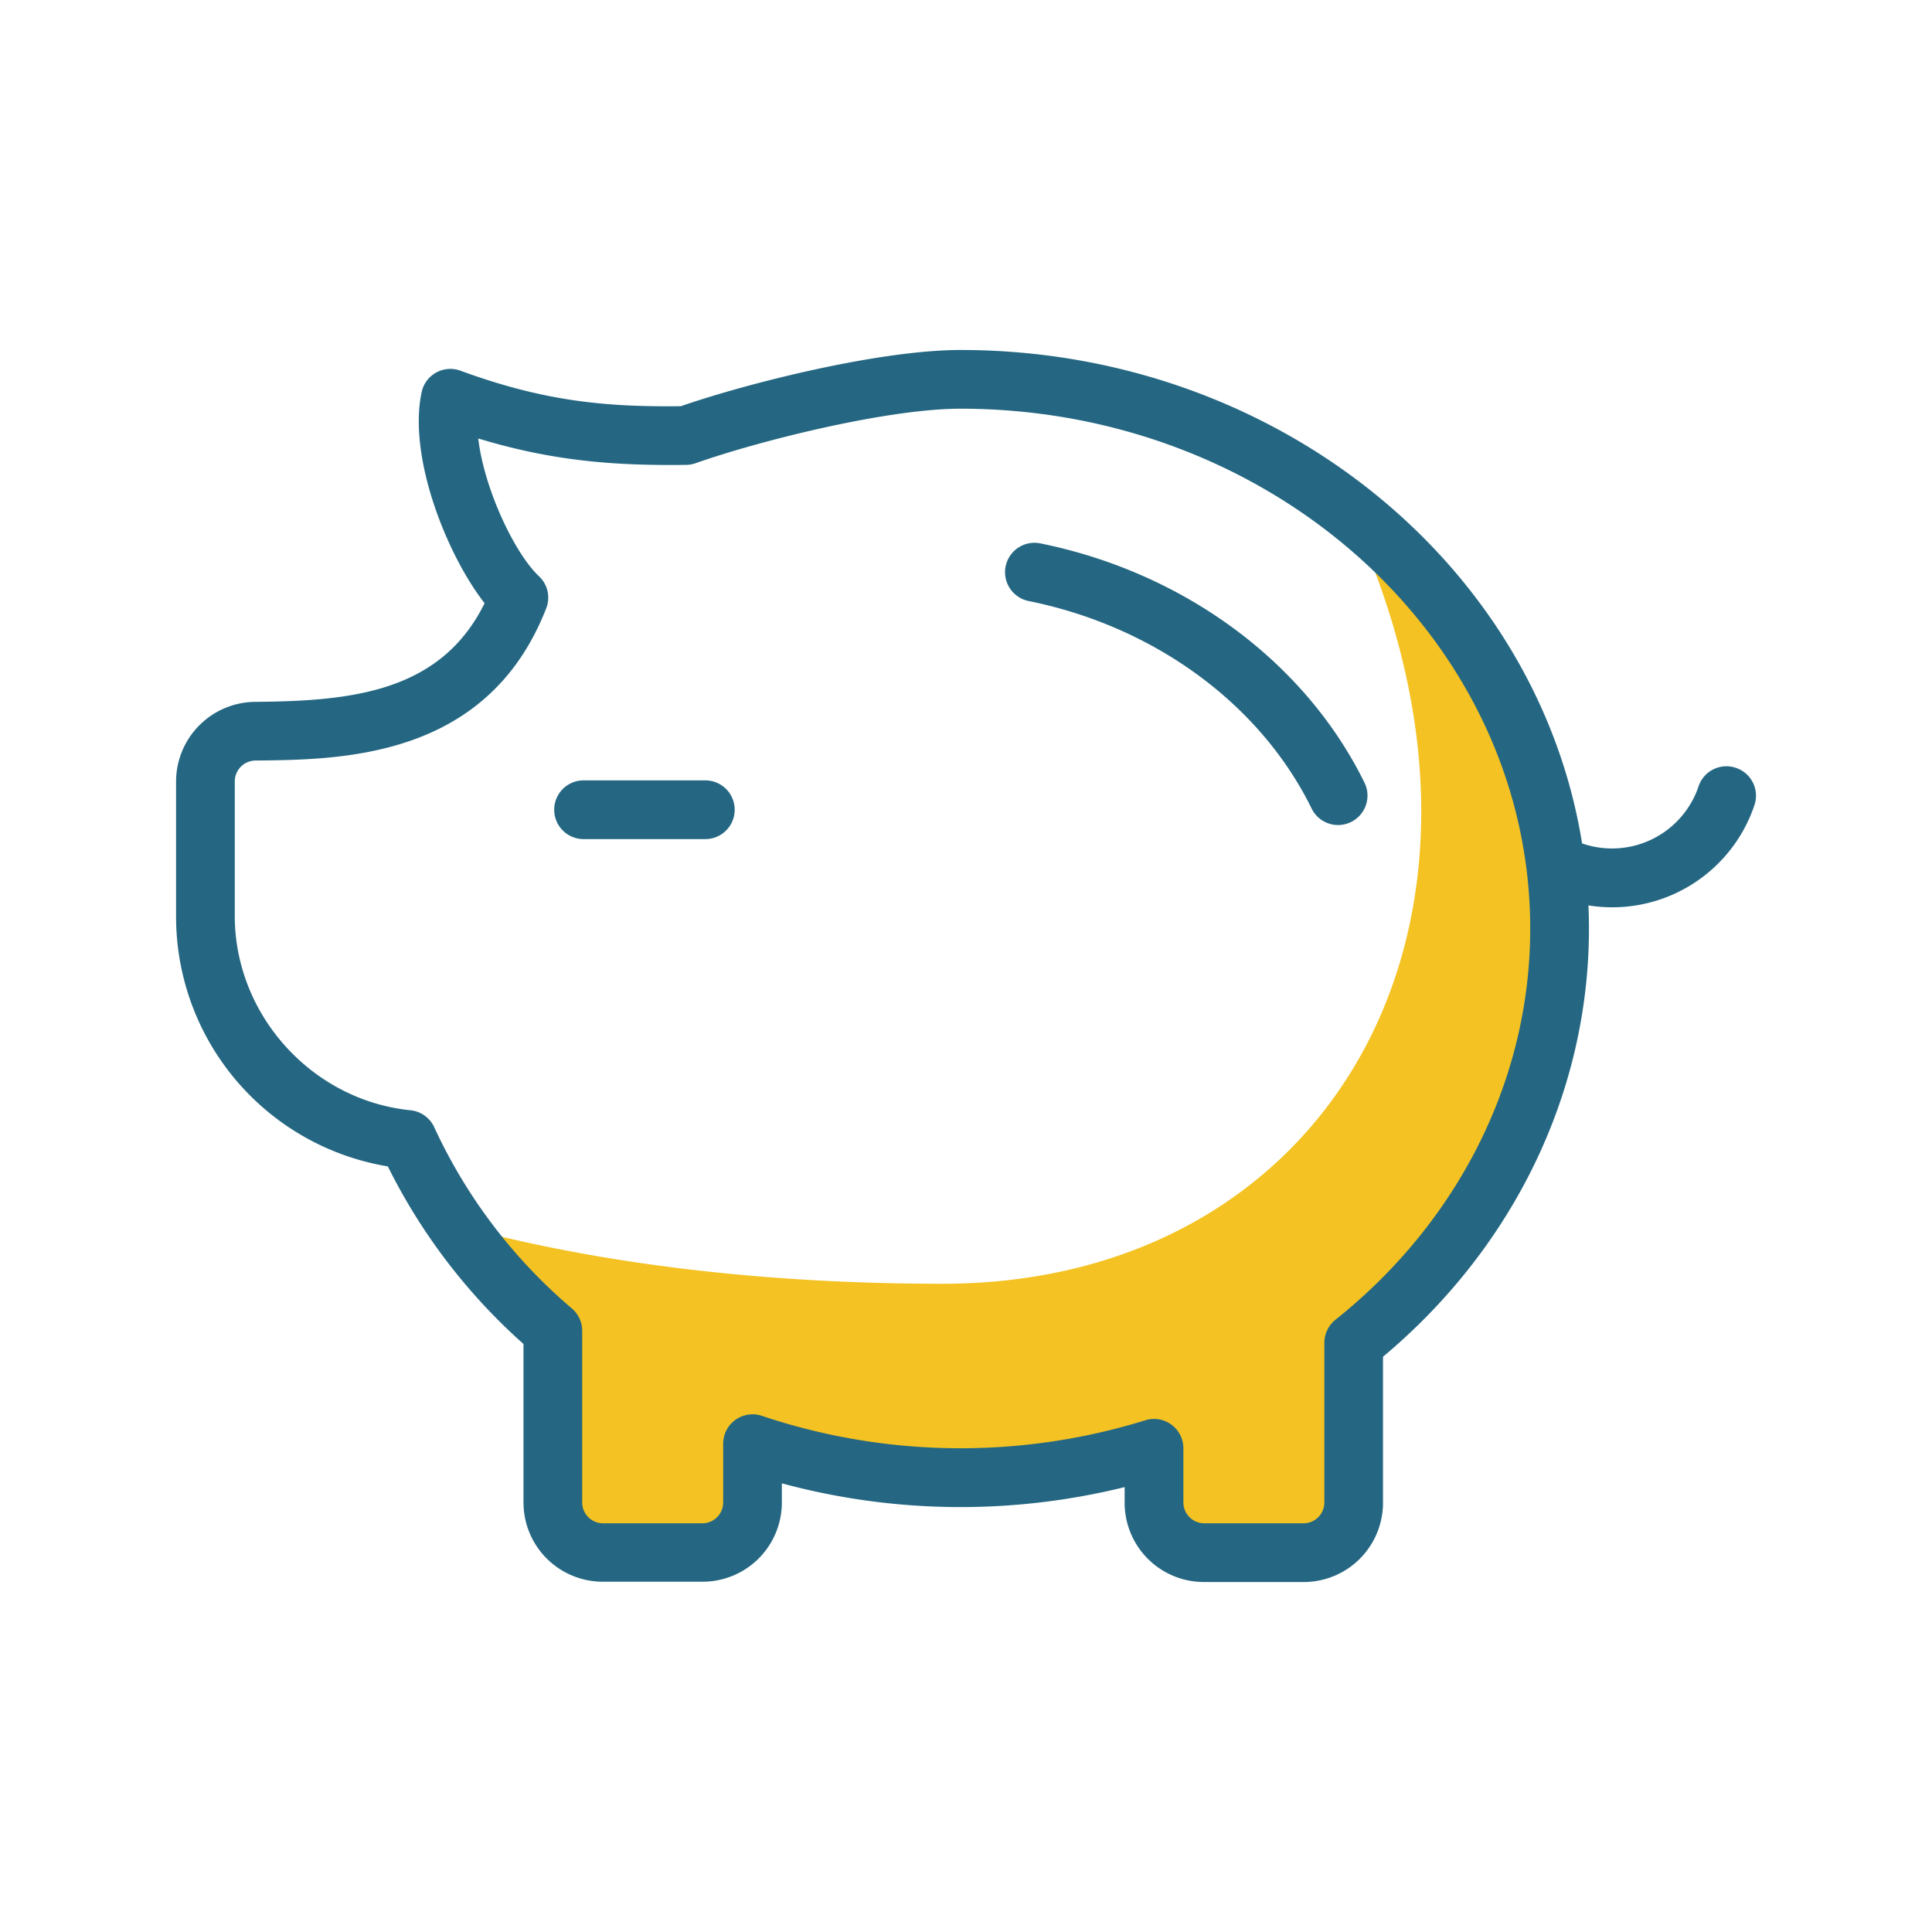
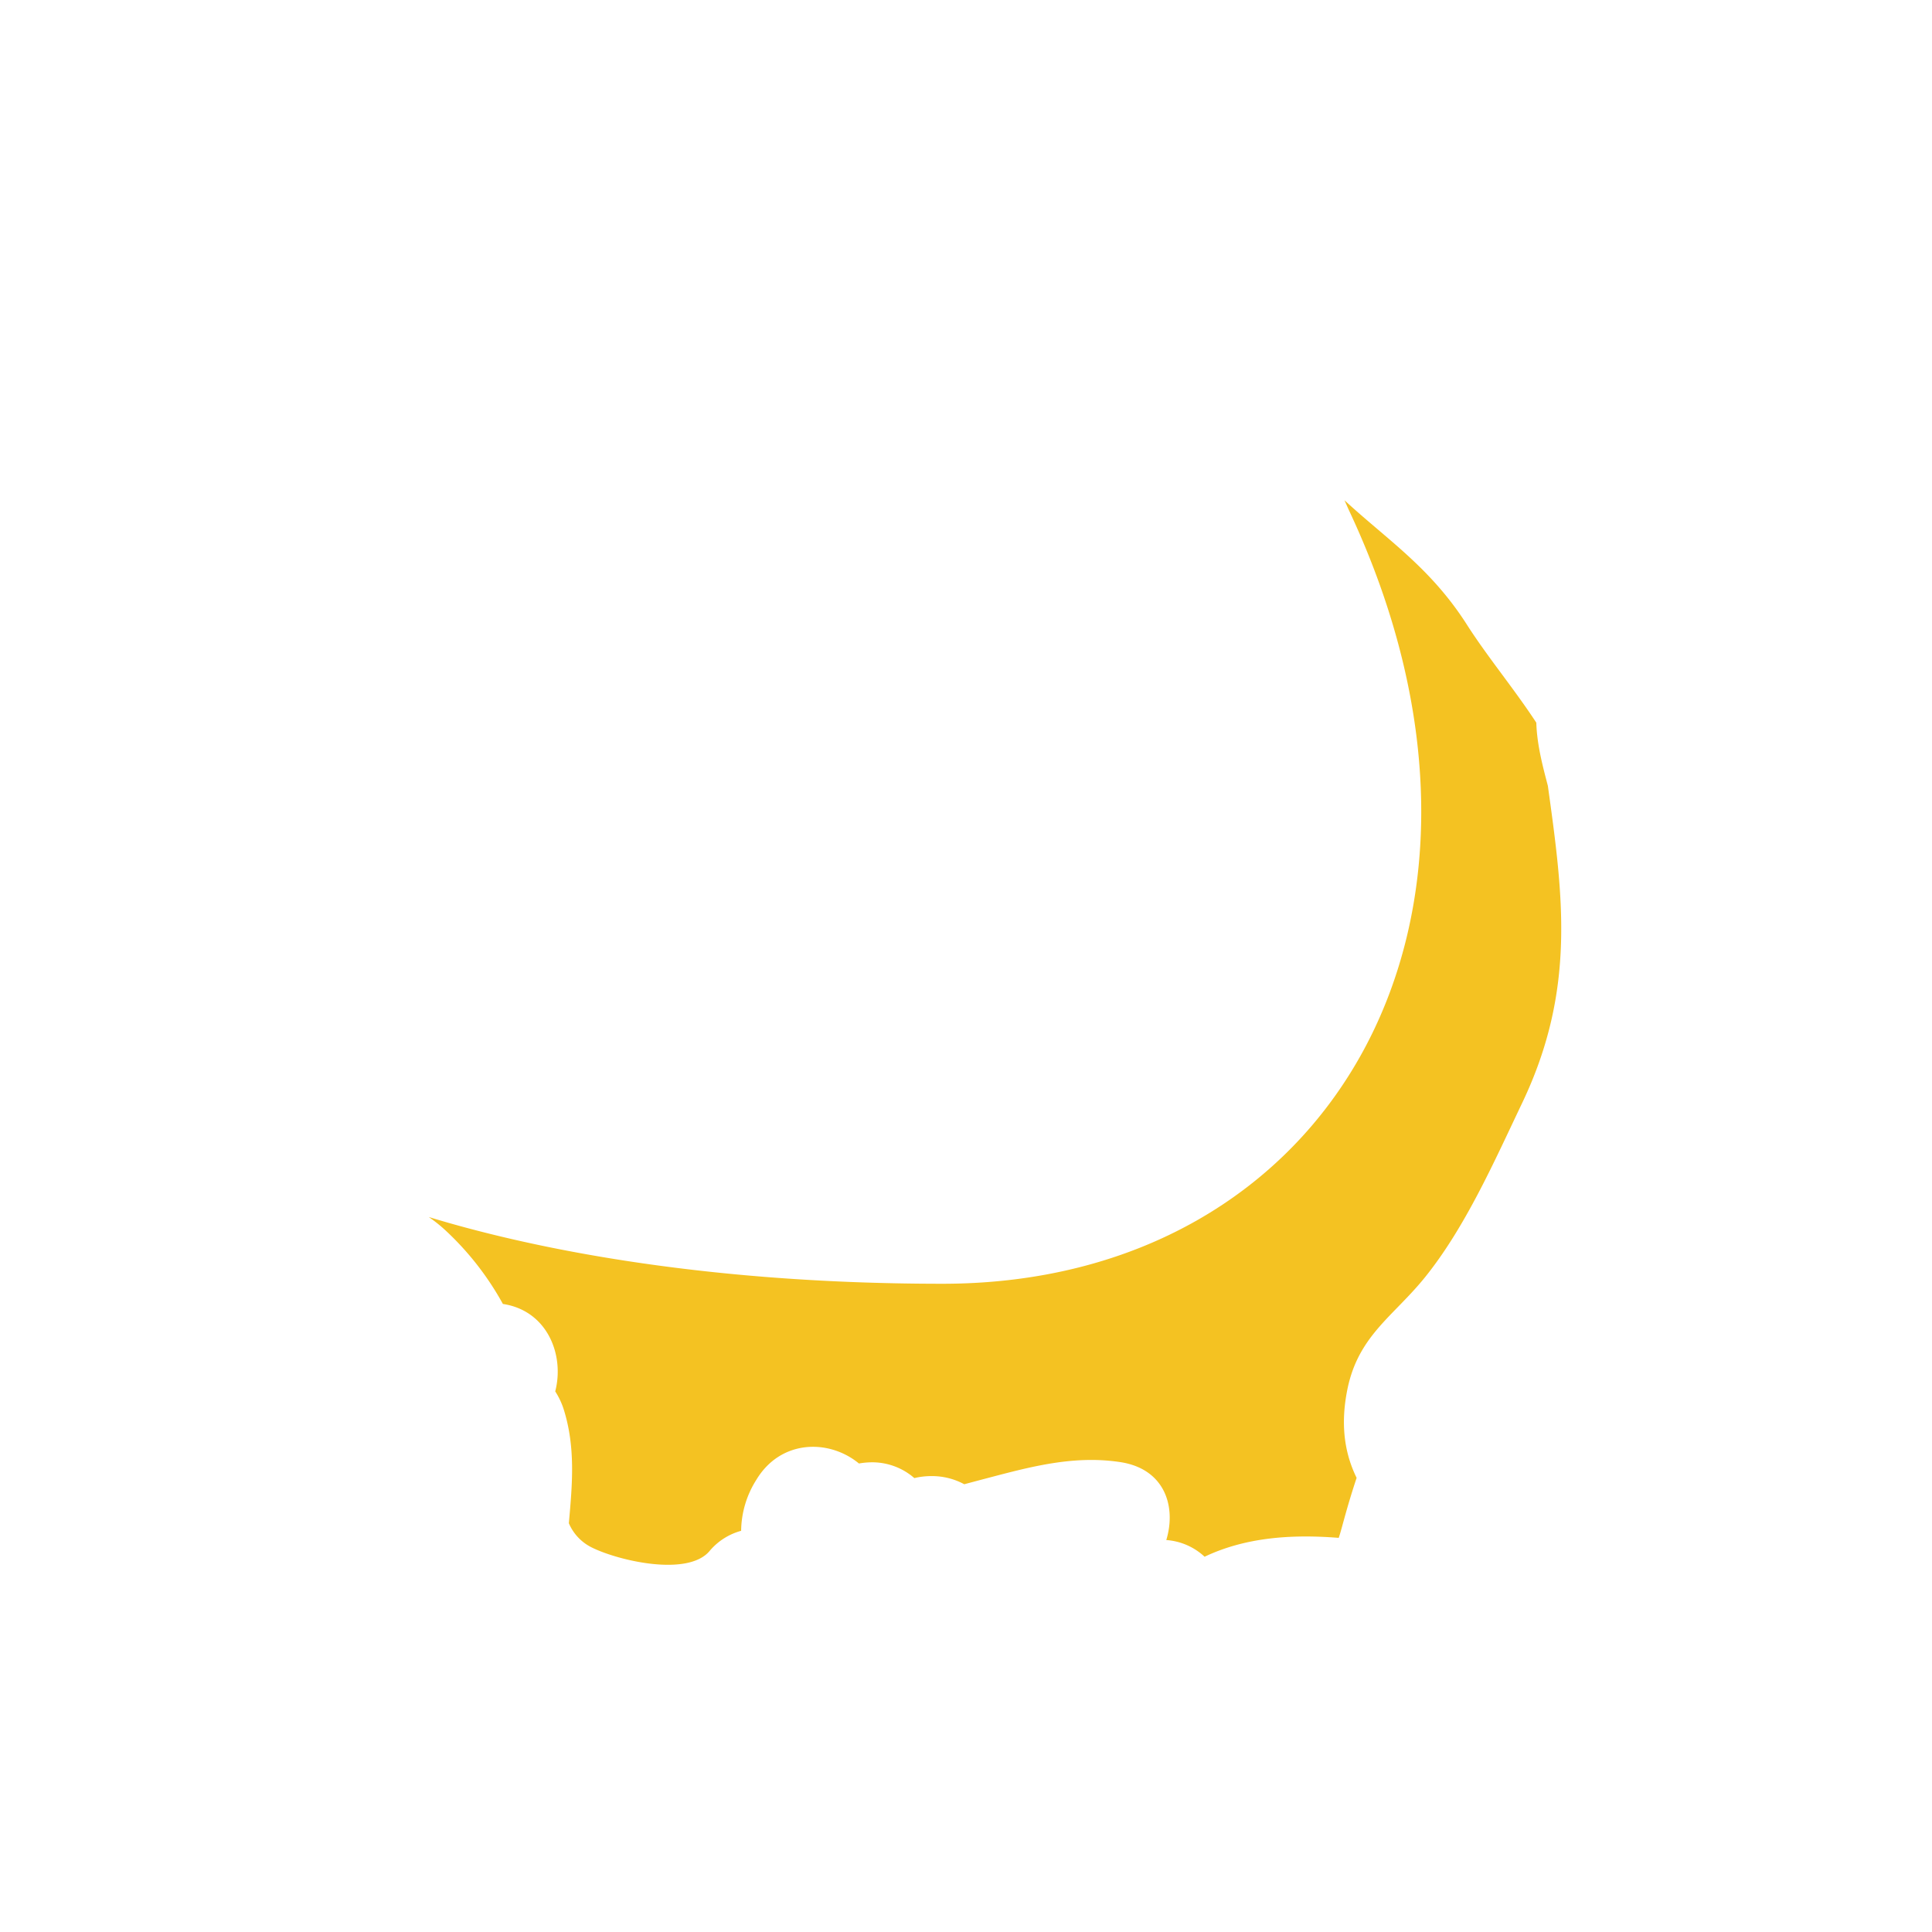
<svg xmlns="http://www.w3.org/2000/svg" class="svg-icon-category-ahorro" viewBox="0 0 512 512">
-   <path fill="#f4c222" d="M407.14,191.52c-5.89-9-13-17.51-18.44-26.05-9.67-15.11-21-22.36-32.4-32.9.42.92.79,1.8,1.23,2.75,50.93,108.53-5,204.89-107.77,204.89-66.52,0-112.14-10.36-136.14-17.69a39.24,39.24,0,0,1,4.48,3.58,77.51,77.51,0,0,1,15.17,19.46c11.78,1.77,16.38,13.52,13.87,23.17a20.13,20.13,0,0,1,2.17,4.52c3.28,10.19,2.35,20.21,1.44,30.42a12.71,12.71,0,0,0,6.23,6.5c7.06,3.45,25.17,7.68,31,.94a16.63,16.63,0,0,1,8.43-5.43,25.71,25.71,0,0,1,4-13.47c6.47-10.79,19.3-10.9,27.22-4.37a20.88,20.88,0,0,1,3.14-.31,17,17,0,0,1,11.54,4.18,19.35,19.35,0,0,1,4.5-.53,18,18,0,0,1,8.73,2.16l3.75-1c12.55-3.28,24.53-6.84,37.57-4.87,11.8,1.78,14.92,11.74,12.22,20.66a16.58,16.58,0,0,1,10.15,4.42c10.83-5.15,23.05-6,35.54-5a11.42,11.42,0,0,0,2.3,0c.41-1.11,1.16-4,1.31-4.51,1.07-3.9,2.19-7.66,3.44-11.39-3.29-6.69-4.28-14.32-2.47-23.35,2.87-14.33,12.2-19.42,20.58-29.8,10.72-13.3,18.41-30.79,25.75-46.18,14.32-30,10.88-54.82,6.82-84.06C409,203.62,407.31,197.56,407.14,191.52Z" />
-   <path fill="#256782" d="M460,203.48a7.77,7.77,0,0,0-9.86,4.9,24.2,24.2,0,0,1-30.65,15.21l-.22-.07C407.42,149.64,338.07,92.75,254.56,92.75c-21.47,0-56.31,8.73-74.13,14.9-20.27.24-36.49-1.38-58.4-9.41a7.78,7.78,0,0,0-10.29,5.68c-3.67,17.24,6.69,43.13,16.68,55.94C116.76,183.52,93,185.79,67.6,186a21.14,21.14,0,0,0-20.94,21v35.73a67.1,67.1,0,0,0,56.12,66.38,155.65,155.65,0,0,0,35.95,47.06v42a21,21,0,0,0,21,21H186.2a21,21,0,0,0,21-21V393.1a181.37,181.37,0,0,0,90.84,1v4.15a21,21,0,0,0,21,21h26.47a21,21,0,0,0,21-21v-38.7c34.74-29.06,54.58-70.2,54.58-113.45q0-3.11-.14-6.16a39.76,39.76,0,0,0,44-26.58A7.78,7.78,0,0,0,460,203.48ZM353.9,349.76a7.78,7.78,0,0,0-2.93,6.08v42.39a5.52,5.52,0,0,1-5.44,5.46H319.06a5.53,5.53,0,0,1-5.45-5.46V383.81a7.79,7.79,0,0,0-7.78-7.78,7.69,7.69,0,0,0-2.32.36,165.46,165.46,0,0,1-101.58-1.17,7.79,7.79,0,0,0-10.28,7.37v15.64a5.52,5.52,0,0,1-5.45,5.46H159.74a5.52,5.52,0,0,1-5.45-5.46V352.67a7.77,7.77,0,0,0-2.74-5.92,139.66,139.66,0,0,1-36.46-48,7.8,7.8,0,0,0-6.31-4.52c-26.1-2.64-46.56-25.25-46.56-51.49V207a5.54,5.54,0,0,1,5.53-5.45c23-.22,61.48-.59,77-40.33a7.76,7.76,0,0,0-1.91-8.51c-6.43-6-14.55-23.16-16.1-36.51,19.75,6,36.11,7.24,55.11,7a7.72,7.72,0,0,0,2.51-.45c17-6,50.89-14.44,70.16-14.44,83.26,0,151,61.81,151,137.77C405.55,285.76,386.73,323.56,353.9,349.76Zm7.7-142.35a7.78,7.78,0,0,1-14,6.87c-13.61-27.71-41.66-48.27-75-55A7.78,7.78,0,1,1,275.69,144C313.76,151.71,345.87,175.41,361.6,207.41Zm-166.9,7.18a7.78,7.78,0,0,1-7.78,7.78H154.65a7.78,7.78,0,0,1,0-15.56h32.27A7.78,7.78,0,0,1,194.7,214.59Z" />
+   <path fill="#f4c222" d="M407.14,191.52c-5.89-9-13-17.51-18.44-26.05-9.67-15.11-21-22.36-32.4-32.9.42.92.79,1.8,1.23,2.75,50.93,108.53-5,204.89-107.77,204.89-66.52,0-112.14-10.36-136.14-17.69a39.24,39.24,0,0,1,4.48,3.58,77.51,77.51,0,0,1,15.17,19.46c11.78,1.77,16.38,13.52,13.87,23.17a20.13,20.13,0,0,1,2.17,4.52c3.28,10.19,2.35,20.21,1.44,30.42a12.71,12.71,0,0,0,6.23,6.5c7.06,3.45,25.17,7.68,31,.94a16.63,16.63,0,0,1,8.43-5.43,25.71,25.71,0,0,1,4-13.47c6.47-10.79,19.3-10.9,27.22-4.37a20.88,20.88,0,0,1,3.14-.31,17,17,0,0,1,11.54,4.18,19.35,19.35,0,0,1,4.5-.53,18,18,0,0,1,8.73,2.16l3.75-1c12.55-3.28,24.53-6.84,37.57-4.87,11.8,1.78,14.92,11.74,12.22,20.66a16.58,16.58,0,0,1,10.15,4.42c10.83-5.15,23.05-6,35.54-5c.41-1.11,1.16-4,1.31-4.51,1.07-3.9,2.19-7.66,3.44-11.39-3.29-6.69-4.28-14.32-2.47-23.35,2.87-14.33,12.2-19.42,20.58-29.8,10.72-13.3,18.41-30.79,25.75-46.18,14.32-30,10.88-54.82,6.82-84.06C409,203.62,407.31,197.56,407.14,191.52Z" />
</svg>